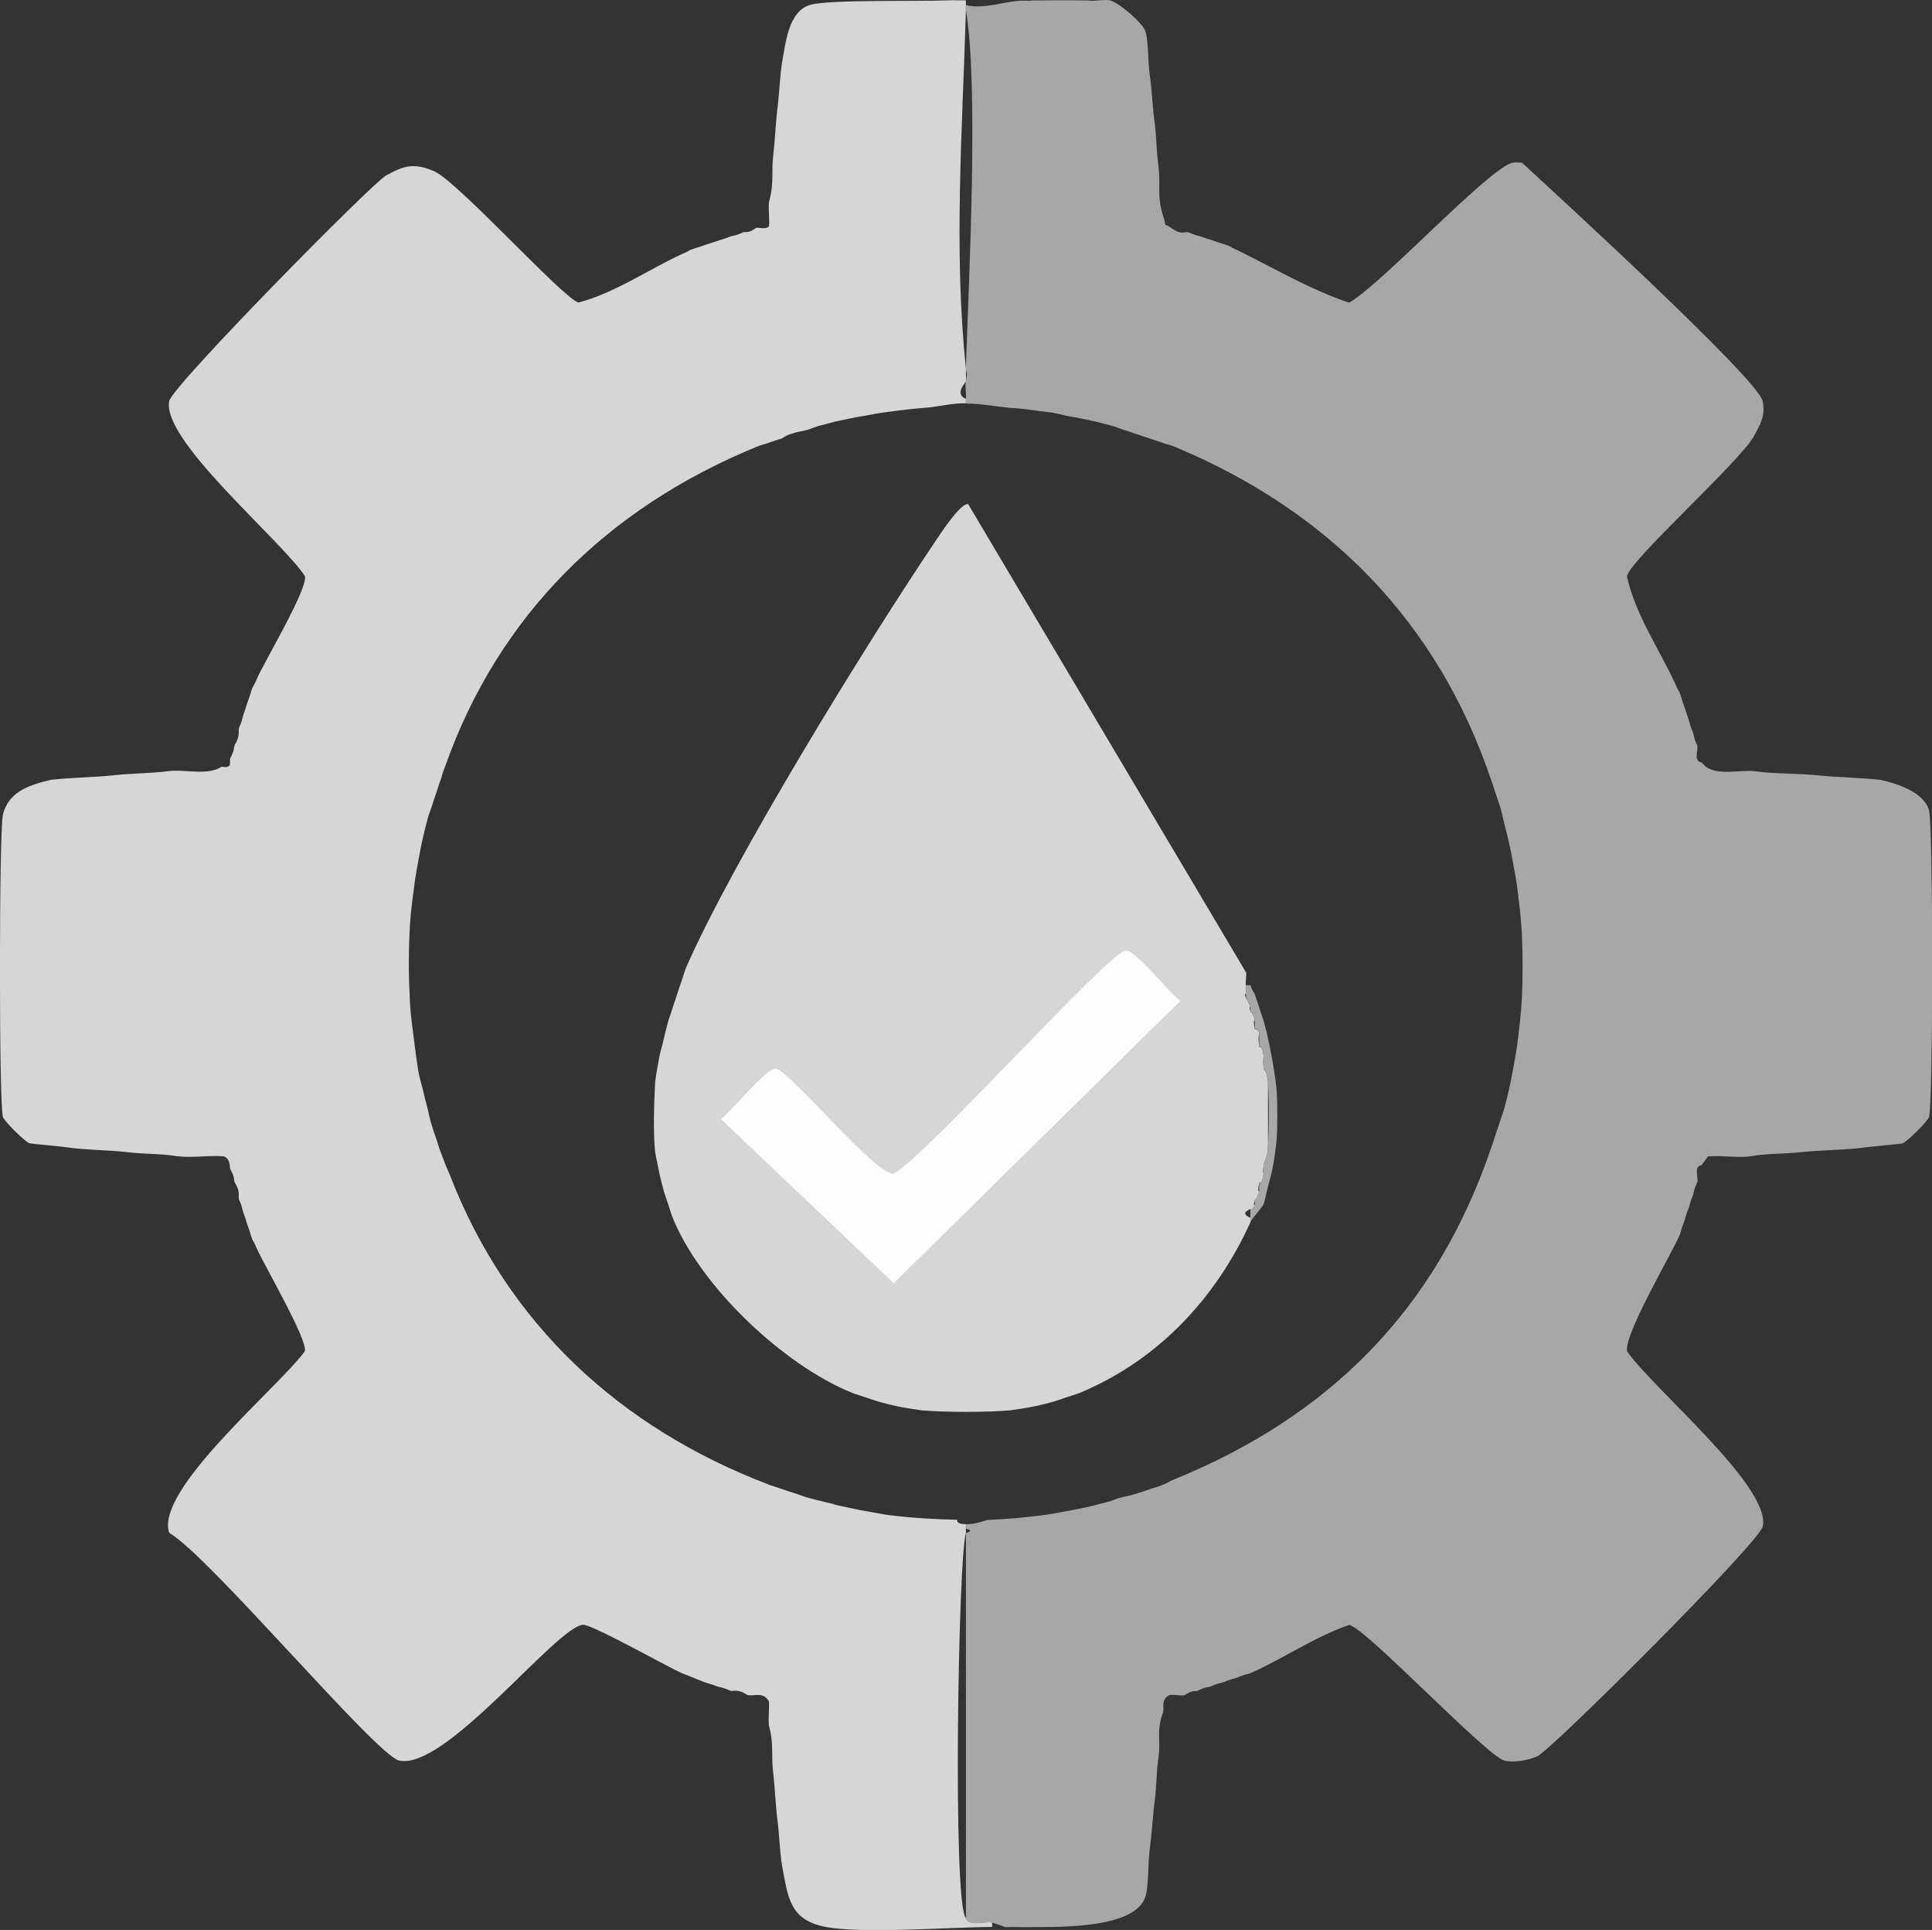
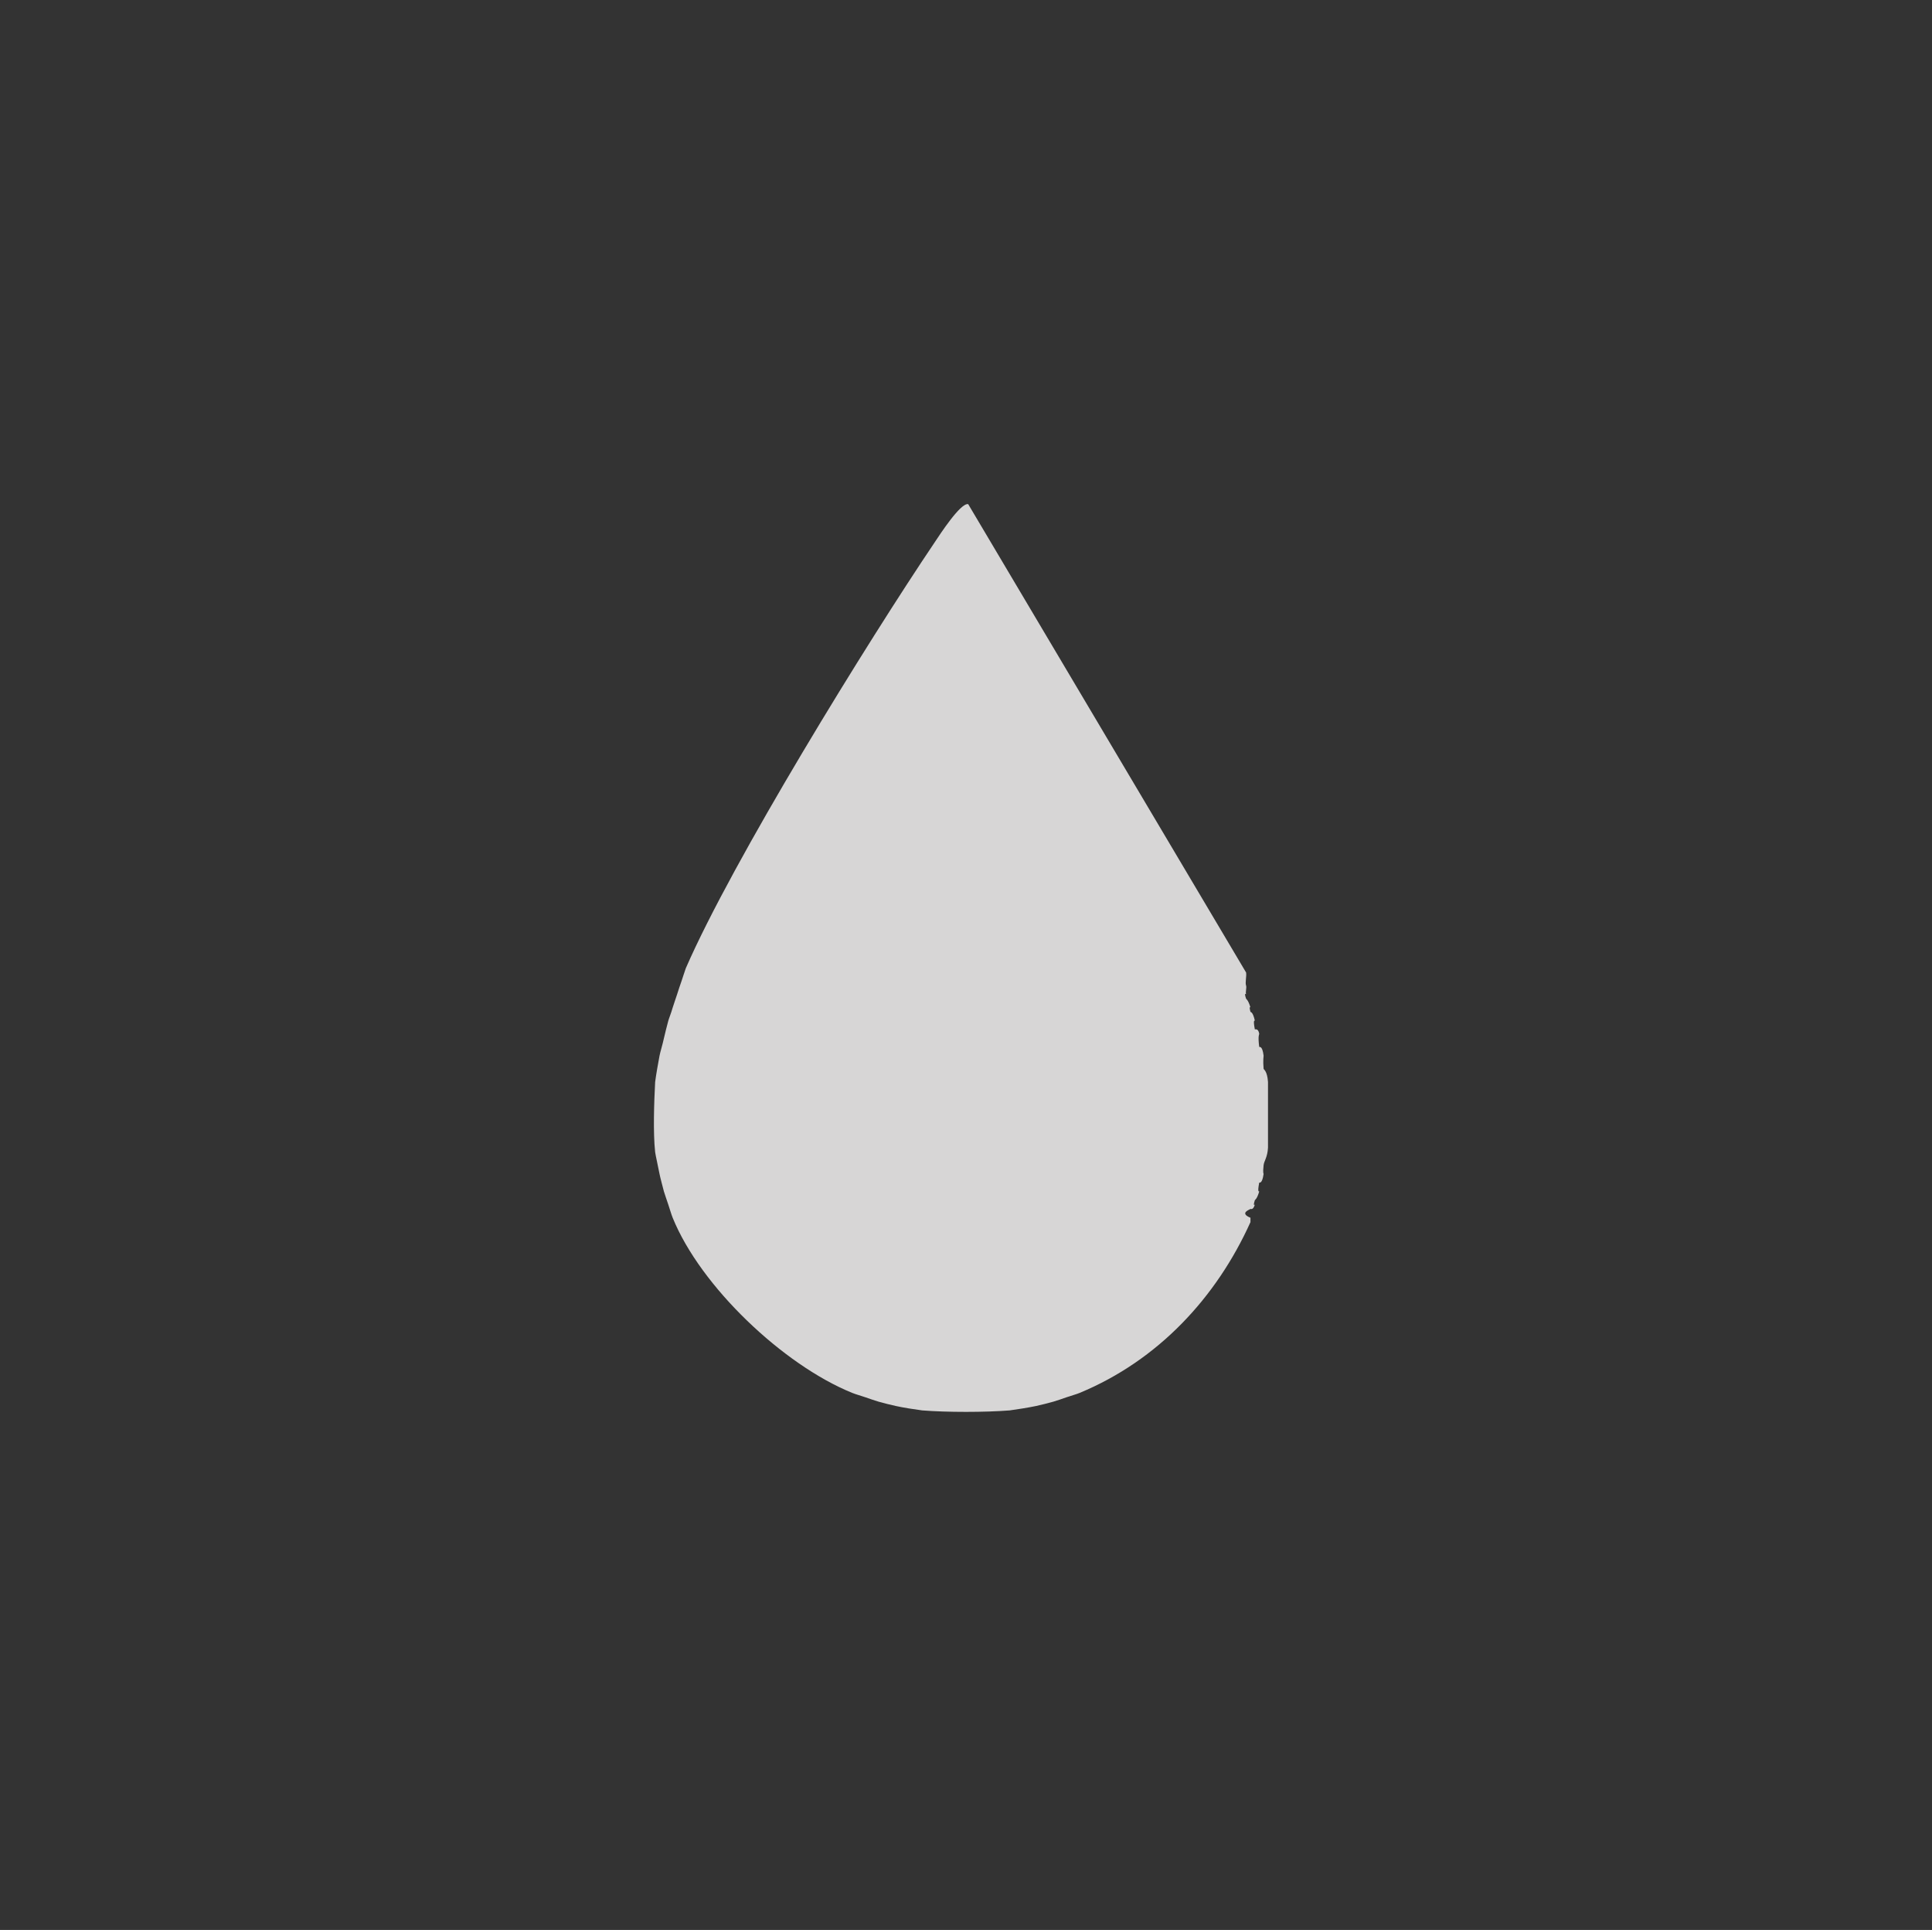
<svg xmlns="http://www.w3.org/2000/svg" id="Layer_1" viewBox="0 0 383.43 382.96">
  <rect x="0" y="0" width="383.43" height="382.96" fill="#333333" stroke="none" />
-   <path d="M191.7.1v.87c.04.28-.05.59,0,.87-.67,23.51-2.49,47.78,0,71.23-.03.86.06,1.75,0,2.61-.01.17-2.39,2.54,0,3.47v.87c-2.86-.04-5.19.65-7.82.87-2.77.23-5.07.48-7.82.87-1.87.2-3.48.61-5.21.87-1.57.23-2.89.59-4.34.87-1.28.24-2.33.61-3.47.87-1.27.29-2.17.75-2.61.87-1.08.33-1.91.34-3.47.87-1.27.43-1.65.84-1.74.87-.92.31-1.64.5-2.61.87-.8.3-1.42.38-2.61.87-29.37,12.11-51.05,33.31-61.68,63.42-.54,1.27-.59,1.89-.87,2.61-.41,1.05-.55,1.69-.87,2.61s-.58,1.64-.87,2.61c-.2.67-.56,1.38-.87,2.61s-.59,2.24-.87,3.47c-.35,1.55-.6,2.76-.87,4.34-.31,1.8-.64,3.33-.87,5.21-.34,2.72-.69,5.03-.87,7.82-.3,5.81-.29,9.83,0,15.64.17,2.79.54,5.11.87,7.82.26,2.17.5,3.93.87,6.08.22,1.29.63,2.38.87,3.47.26,1.23.6,2.34.87,3.47.31,1.3.45,2.14.87,3.47.3.97.52,1.65.87,2.61.31.86.43,1.51.87,2.61.65,1.64.93,2.59,1.74,4.34,11.5,29.88,33.92,50.43,63.42,61.68.97.37,1.7.55,2.61.87s1.65.58,2.61.87c.83.25,1.62.61,2.61.87,1.23.33,2.19.59,3.47.87,1.09.23,2.22.64,3.47.87,1.44.27,2.8.63,4.34.87,1.76.27,3.31.68,5.21.87,4.57.56,8.44.76,13.03.87.1,0-.43.87,1.74.87v1.74c-1.51,4.27-2.7,73.74,0,76.45.78,1.77,3.78.5,5.21.87v.87c-8.5.04-25.68,1.39-33.01,0-7.29-1.38-7.5-5.96-8.69-12.16-.44-2.68-.53-5.88-.87-8.69-.42-3.07-.51-6.39-.87-9.56-.48-3.48.18-5.78-.87-9.56-.16-1.56.11-3.2,0-4.78-1.13-2.1-3.15-.89-4.34-1.3-1.96-1.37-2.79-.54-3.47-.87-1.46-.71-1.89-.58-2.61-.87-1.14-.46-1.89-.58-2.61-.87-1.4-.55-2.95-1.17-4.34-1.74-2.99-1.34-17.85-9.72-19.55-9.56-5.4.53-27.33,29.06-36.49,26.93-4.56-1.06-37.74-40.68-45.61-45.17-2.88-8.57,21.66-28.83,26.93-36.05.52-2.37-8.1-17.09-9.56-20.41-.37-.93-.83-1.63-.87-1.74-.27-.69-.44-1.51-.87-2.61-.29-.74-.41-1.46-.87-2.61-.28-.7-.18-1.17-.87-2.61-.31-.65.38-1.46-.87-3.47-.3-.79.07-1-.87-2.61-.24-.41.13-1.99-1.3-2.61-2.98-.23-6.19.33-9.12,0-3.68-.6-6.91-.39-10.42-.87-3.72-.38-7.7-.38-11.29-.87-1.72-.27-7.45-.72-7.82-.87-.92-.38-4.98-4.39-5.21-5.21-.8-2.89-.75-56.78,0-59.94,1.13-4.76,5.6-6.01,9.56-6.95,3.96-.46,8.1-.46,12.16-.87,3.77-.45,7.4-.35,11.29-.87,3.23-.37,7.59.98,10.42-.87,2.38.44,1.38-1.07,1.74-1.74.81-1.54.56-1.79.87-2.61,1.21-2.02.56-2.82.87-3.47.67-1.42.57-1.83.87-2.61.38-.98.57-1.84.87-2.61.43-1.1.6-1.94.87-2.61.05-.13.49-.77.87-1.74,1.49-3.42,10.14-17.89,9.56-20.41-4.83-7.3-28.52-26.98-26.93-34.75.62-3.04,40.28-43.24,43-44.74,3.48-1.92,5.47-2.61,9.56-.87,4.63,1.97,25.74,25.38,28.67,26.06,7.12-1.86,13.77-6.49,20.41-9.56.98-.38,1.65-.83,1.74-.87.77-.3,1.71-.54,2.61-.87s1.67-.52,2.61-.87c.79-.3,1.33-.32,2.61-.87.64-.27,1.12-.13,2.61-.87.5-.25.97.34,2.61-.87.35-.26,2.11.47,2.61-.43.12-1.57-.18-3.23,0-4.78,1.07-3.78.4-6.06.87-9.56.36-3.17.45-6.48.87-9.56.33-2.81.43-6.01.87-8.69.68-3.6,1.21-10.09,5.65-11.29,3.92-1.06,21.52-.62,27.36-.87,1.15-.05,2.32.03,3.47,0Z" style="fill:#d7d6d6;" />
-   <path d="M204.73.1c3.5-.05,7.8-.06,11.29,0,1.34.2,3.18-.29,4.34,0,1.76.45,6.42,4.47,6.95,6.08.64,1.95.49,6.21.87,8.69.4,2.76.54,5.85.87,8.69.48,3.07.42,6.32.87,9.56.46,3.55-.35,5.66.87,9.56,1.02,3.25-.26,1.13,1.74,2.61s2.69.51,3.47.87c1.37.62,1.82.57,2.61.87.94.36,1.78.56,2.61.87.98.37,1.84.57,2.61.87.09.04.91.52,1.74.87,7.3,3.59,14.4,7.79,22.15,10.42,6.09-3.24,28.16-27.14,32.58-27.8.55-.08,1.17.04,1.74,0,6.3,5.84,46.89,42.93,47.78,47.34.59,2.92-.45,4.59-1.74,6.95-2.77,5.08-24.56,24.51-25.19,27.8,1.63,7.55,6.36,14.36,9.56,21.28.38.97.83,1.65.87,1.74.3.76.49,1.62.87,2.61.3.79.54,1.71.87,2.61s.35,1.37.87,2.61c.27.64.16,1.14.87,2.61.38.78-.82,3.26.87,3.47l.87.87c2.51,1.76,6.6.61,9.56.87,4.53.63,8.64.37,13.03.87,4.05.39,8.21.42,12.16.87,3.14.75,8.52,2.34,9.56,6.08.81,2.93.82,57.88,0,60.81-.23.82-4.29,4.83-5.21,5.21-.36.15-6.1.6-7.82.87-3.9.49-8.14.47-12.16.87-3.6.44-6.68.21-10.42.87-2.65.3-5.56-.22-8.25,0l-1.3,1.74c-1.69.21-.48,2.71-.87,3.47-.76,1.5-.6,1.97-.87,2.61-.54,1.27-.63,2.06-.87,2.61-.57,1.3-.63,2.05-.87,2.61-.56,1.3-.63,2.07-.87,2.61-1.75,3.95-11.13,19.88-10.42,23.02,4.97,7.29,28.56,26.8,26.93,34.75-.64,3.13-41.84,44.26-44.74,45.61-1.73.8-4.74,1.32-6.52.87-3.59-.91-27.74-26.55-30.84-26.93-6.84,2.37-13,6.64-19.55,9.56-.55.24-1.21.22-2.61.87-.47.22-1.26.26-2.61.87-.53.24-1.19.2-2.61.87-.5.24-1.07.05-2.61.87-.41.22-.96-.25-2.61.87-.64.26-2.15-.18-3.04,0-1.85.88-.97,2.6-1.3,3.47-1.34,3.57-.43,5.42-.87,8.69-.49,3.29-.39,6.44-.87,9.56-.32,2.85-.49,5.9-.87,8.69-.41,2.81-.17,7.26-.87,9.56-1.9,6.29-16.49,6.06-22.59,6.08-.86,0-1.75.04-2.61,0-.98-.04-1.65,0-1.74,0-.29-.02-.58.03-.87,0-.14-.01-1.48-.58-2.61-.87-1.43-.37-4.43.91-5.21-.87,0-25.47,0-50.98,0-76.45.01-.04,1.84-.44,0-.87v-.87c2,0,4.12-.86,4.34-.87,3.7-.13,6.77-.44,10.42-.87,1.92-.22,3.38-.54,5.21-.87,1.54-.27,2.84-.55,4.34-.87,1.22-.26,2.35-.6,3.47-.87,1.24-.29,2.21-.77,2.61-.87,1.18-.34,1.98-.37,3.47-.87.91-.3,1.67-.53,2.61-.87.88-.32,1.49-.42,2.61-.87.94-.38,1.49-.76,1.74-.87,31.21-12.6,52.48-33.81,63.42-66.02.41-1.05.55-1.7.87-2.61s.57-1.67.87-2.61c.27-.86.6-1.62.87-2.61.34-1.24.58-2.21.87-3.47.35-1.55.59-2.78.87-4.34.33-1.83.64-3.3.87-5.21.38-3.05.69-5.59.87-8.69.2-4.85.2-8.18,0-13.03-.17-3.09-.5-5.66-.87-8.69-.22-1.91-.55-3.39-.87-5.21-.27-1.56-.53-2.81-.87-4.34-.27-1.25-.57-2.29-.87-3.47-.33-1.29-.41-2.05-.87-3.47-.3-.94-.52-1.66-.87-2.61-.31-.86-.44-1.51-.87-2.61-10.62-31.42-32.18-53.28-62.55-66.02-1.25-.53-1.88-.59-2.61-.87-1.03-.4-1.71-.55-2.61-.87s-1.67-.57-2.61-.87c-.85-.27-1.63-.6-2.61-.87-.51-.14-1.37-.57-2.61-.87-1.17-.28-2.2-.61-3.47-.87-1.49-.3-2.75-.63-4.34-.87-1.35-.2-2.76-.7-4.34-.87-2.67-.28-5.02-.76-7.82-.87-2.98-.29-5.56-.83-8.69-.87v-.87c.13-1.11-.2-2.4,0-3.47.39-2.12.15-1.24,0-2.61.57-17.18,2.6-56.02,0-71.23-.05-.28.04-.58,0-.87,3.65.91,7.87-.86,11.29-.87.57,0,1.16,0,1.74,0Z" style="fill:#a7a7a7;" />
  <path d="M247.3,192.95c.13.8-.22,2.02,0,2.61.15.42-.15,1.3,0,1.74.01.04-.46-.53,0,.87.03.09.41.2.87,1.74.01.04-.35-.45,0,.87.02.09.44-.14.87,1.74.02.08-.42-.43,0,1.74.01.06.66-.32.87.87.02.13-.3.32,0,2.61.01.1.6-.42.87,1.74.02.13-.16.83,0,2.61.01.14.72.38.87,2.61v13.03c-.1,1.93-.78,2.64-.87,3.47-.19,1.76.01,1.65,0,1.74-.3,2.13-.85,1.64-.87,1.74-.43,2.19.02,1.65,0,1.74-.46,1.58-.84,1.64-.87,1.74-.43,1.38.01.83,0,.87-.36,1.21-.85.81-.87.87-.03.08-2.33.79,0,1.74v.87c-6.75,14.97-18.33,27.43-33.88,33.88-.69.29-1.78.58-2.61.87-.74.26-1.91.67-2.61.87-.96.28-2.51.66-3.47.87-1.45.31-3.75.67-5.21.87-4.85.39-12.52.39-17.37,0-1.47-.19-3.77-.55-5.21-.87-.97-.21-2.5-.59-3.47-.87-.7-.2-1.85-.61-2.61-.87-.81-.28-1.9-.58-2.61-.87-13.64-5.53-30.07-21.07-35.62-34.75-.28-.69-.6-1.82-.87-2.61-.23-.7-.77-2.24-.87-2.61-.23-.89-.76-2.87-.87-3.47-.21-1.16-.8-3.75-.87-4.34-.42-3.85-.21-9.91,0-13.9.19-1.5.58-3.66.87-5.21.12-.67.62-2.28.87-3.47.21-.99.6-2.41.87-3.47.08-.33.6-1.63.87-2.61.17-.6.61-1.77.87-2.61.24-.78.59-1.81.87-2.61.3-.85.58-1.83.87-2.61,9.29-21.34,36-64.66,49.52-84.7.89-1.33,5.02-7.71,6.52-7.38l55.16,92.95Z" style="fill:#d7d6d6;" />
-   <path d="M223.41,188.61c2.02-.06,8.72,8.49,10.86,9.99l-56.9,56.03-34.31-32.58c2.02-1.42,9.02-10.18,10.86-9.99,2.83.29,19.74,21.16,23.46,20.85,6.76-3.83,42.83-44.2,46.04-44.3Z" style="fill:#fdfdfd;" />
-   <path d="M249.03,197.29c.26.83.65,1.87.87,2.61.27.93.77,2.23.87,2.61.27,1.04.67,2.5.87,3.47.28,1.33.65,3.06.87,4.34.29,1.73.73,4.42.87,6.08.14,3.03.19,6.54,0,9.56-.16,1.62-.52,4.51-.87,6.08-.21.97-.59,2.53-.87,3.47-.35,1.17-.53,2.53-.87,3.47-.14.38-2.38,2.97-2.61,3.47v-2.61c.02-.06.5.34.87-.87v-.87c.03-.09.41-.16.87-1.74v-1.74c.02-.1.57.39.87-1.74v-1.74c.09-.84.77-1.55.87-3.47.2-4,.26-9.06,0-13.03-.15-2.22-.86-2.47-.87-2.61v-2.61c-.26-2.15-.86-1.64-.87-1.74v-2.61c-.21-1.19-.86-.81-.87-.87v-1.74c-.43-1.88-.84-1.64-.87-1.74v-.87c-.46-1.54-.84-1.65-.87-1.74v-.87c-.15-.43.15-1.32,0-1.74h.87c.44,1.27.84,1.64.87,1.74Z" style="fill:#a7a7a7;" />
</svg>